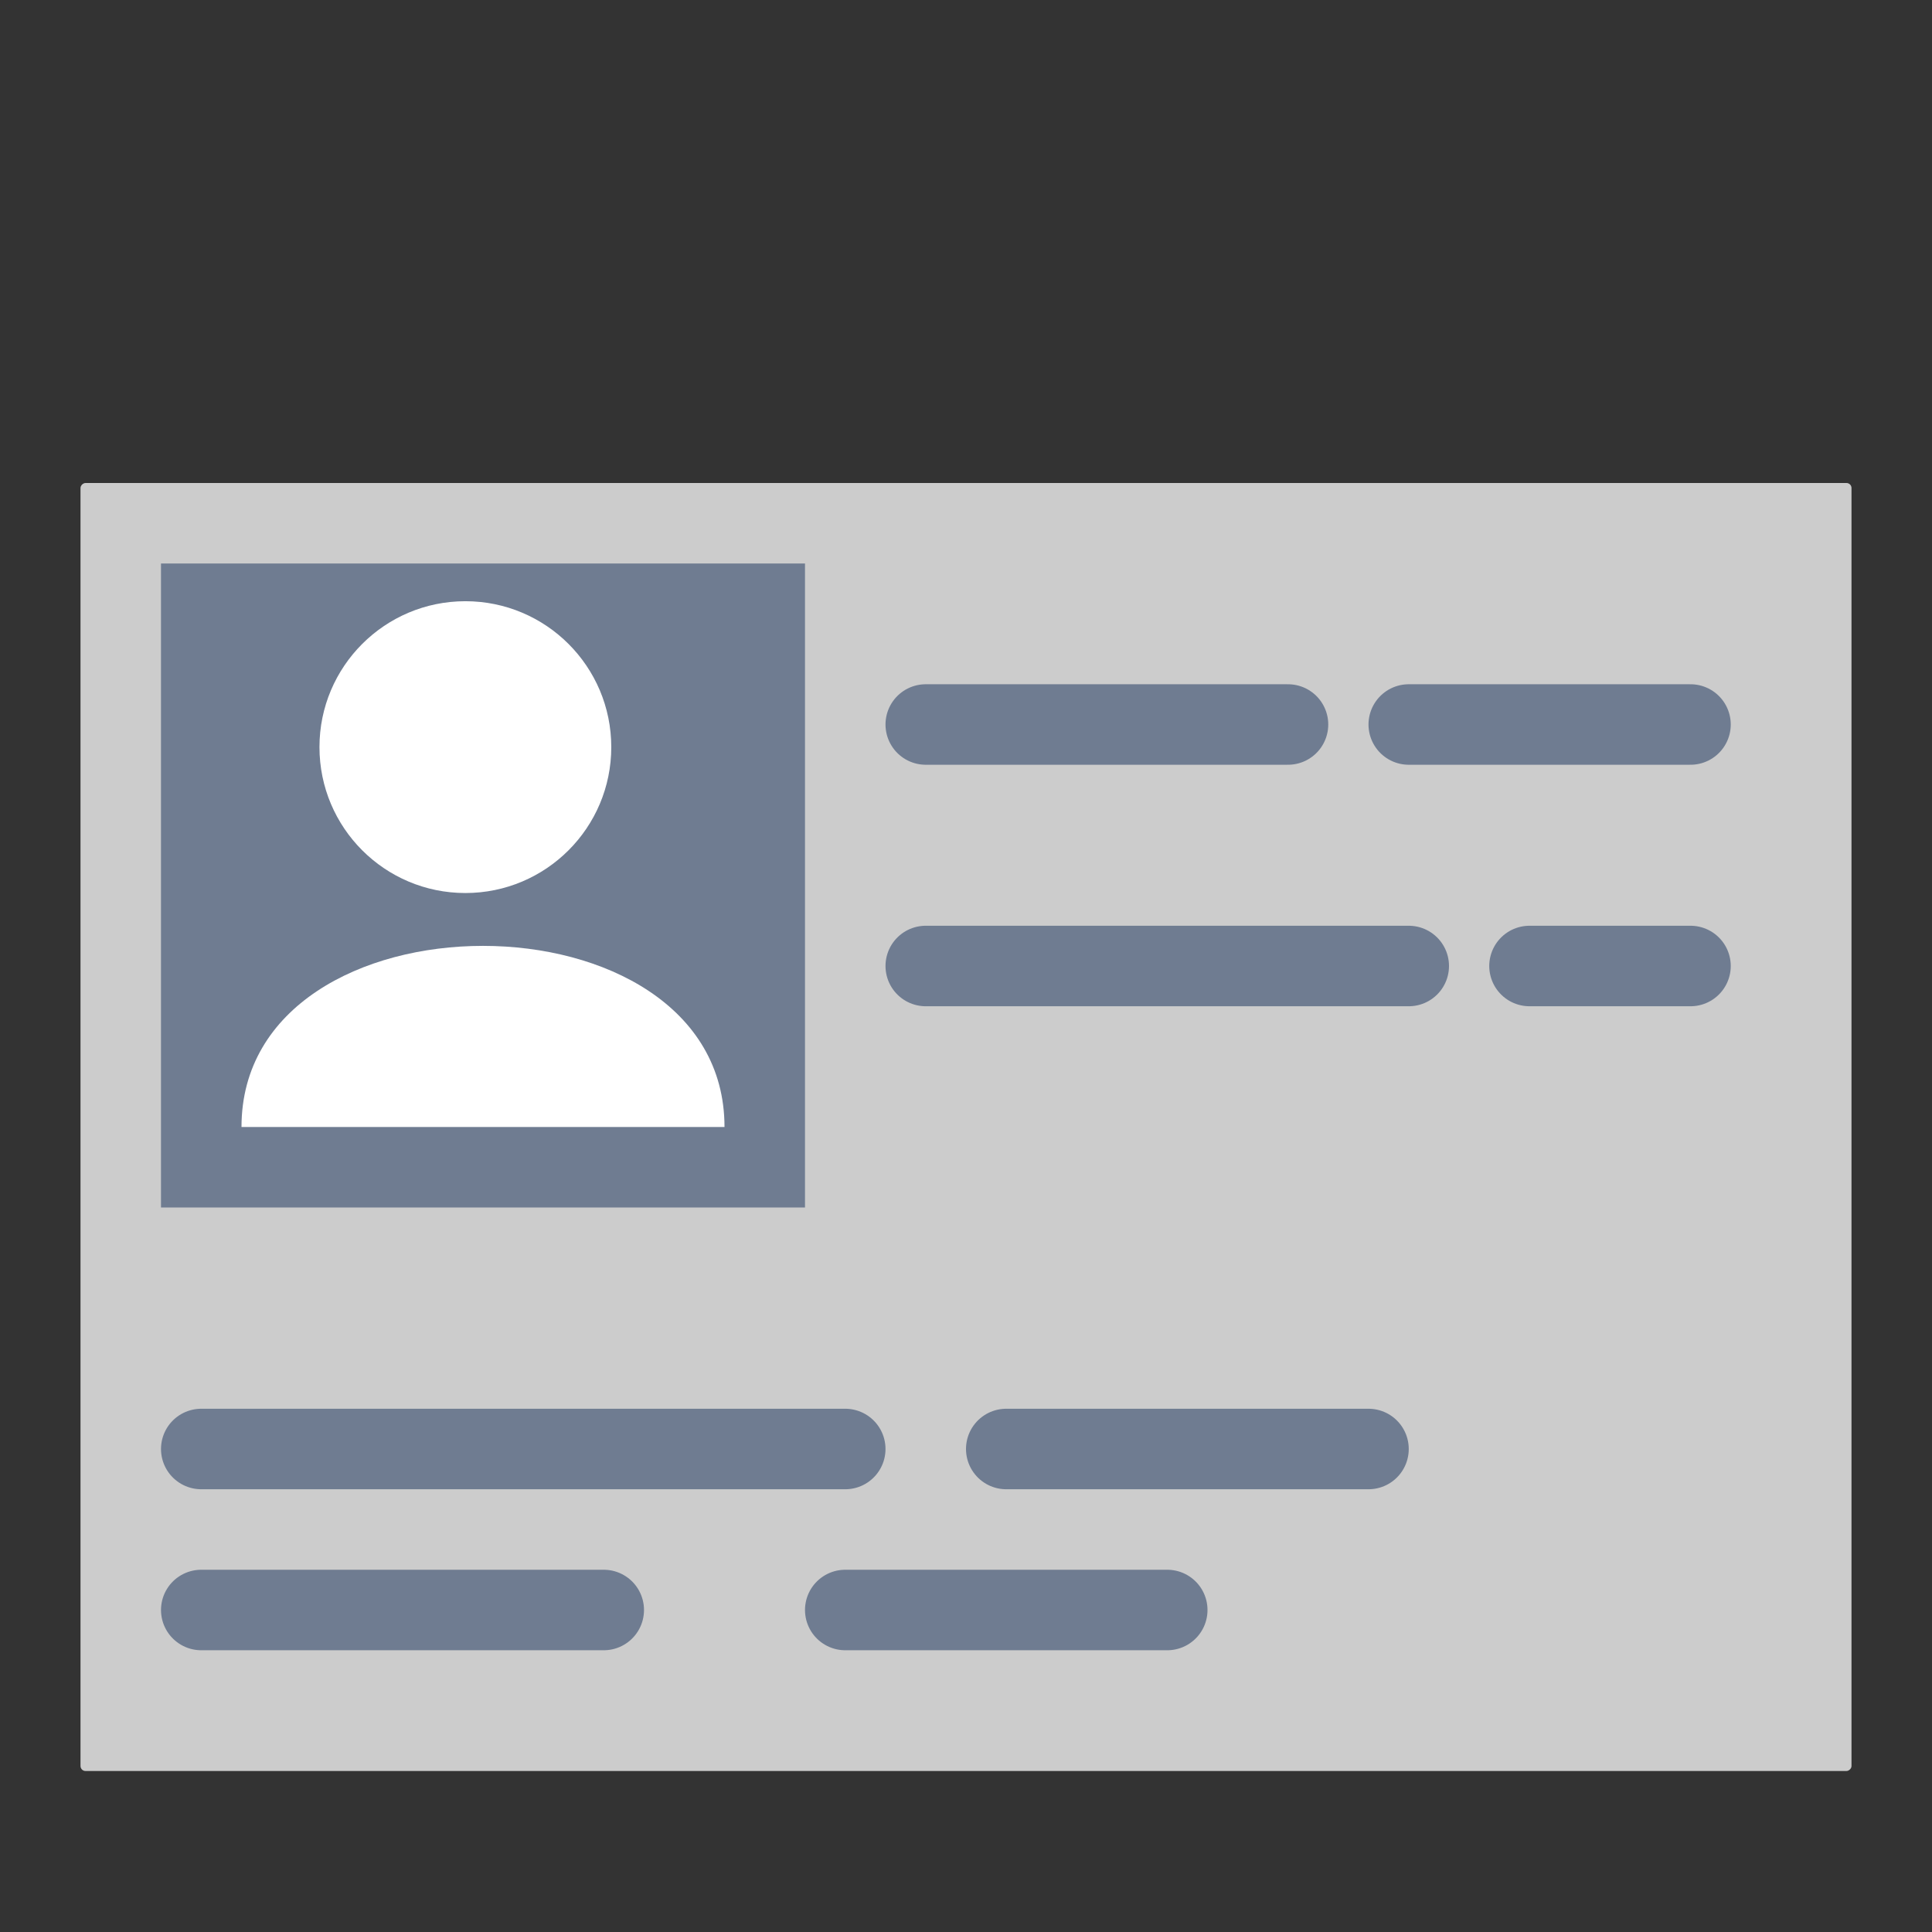
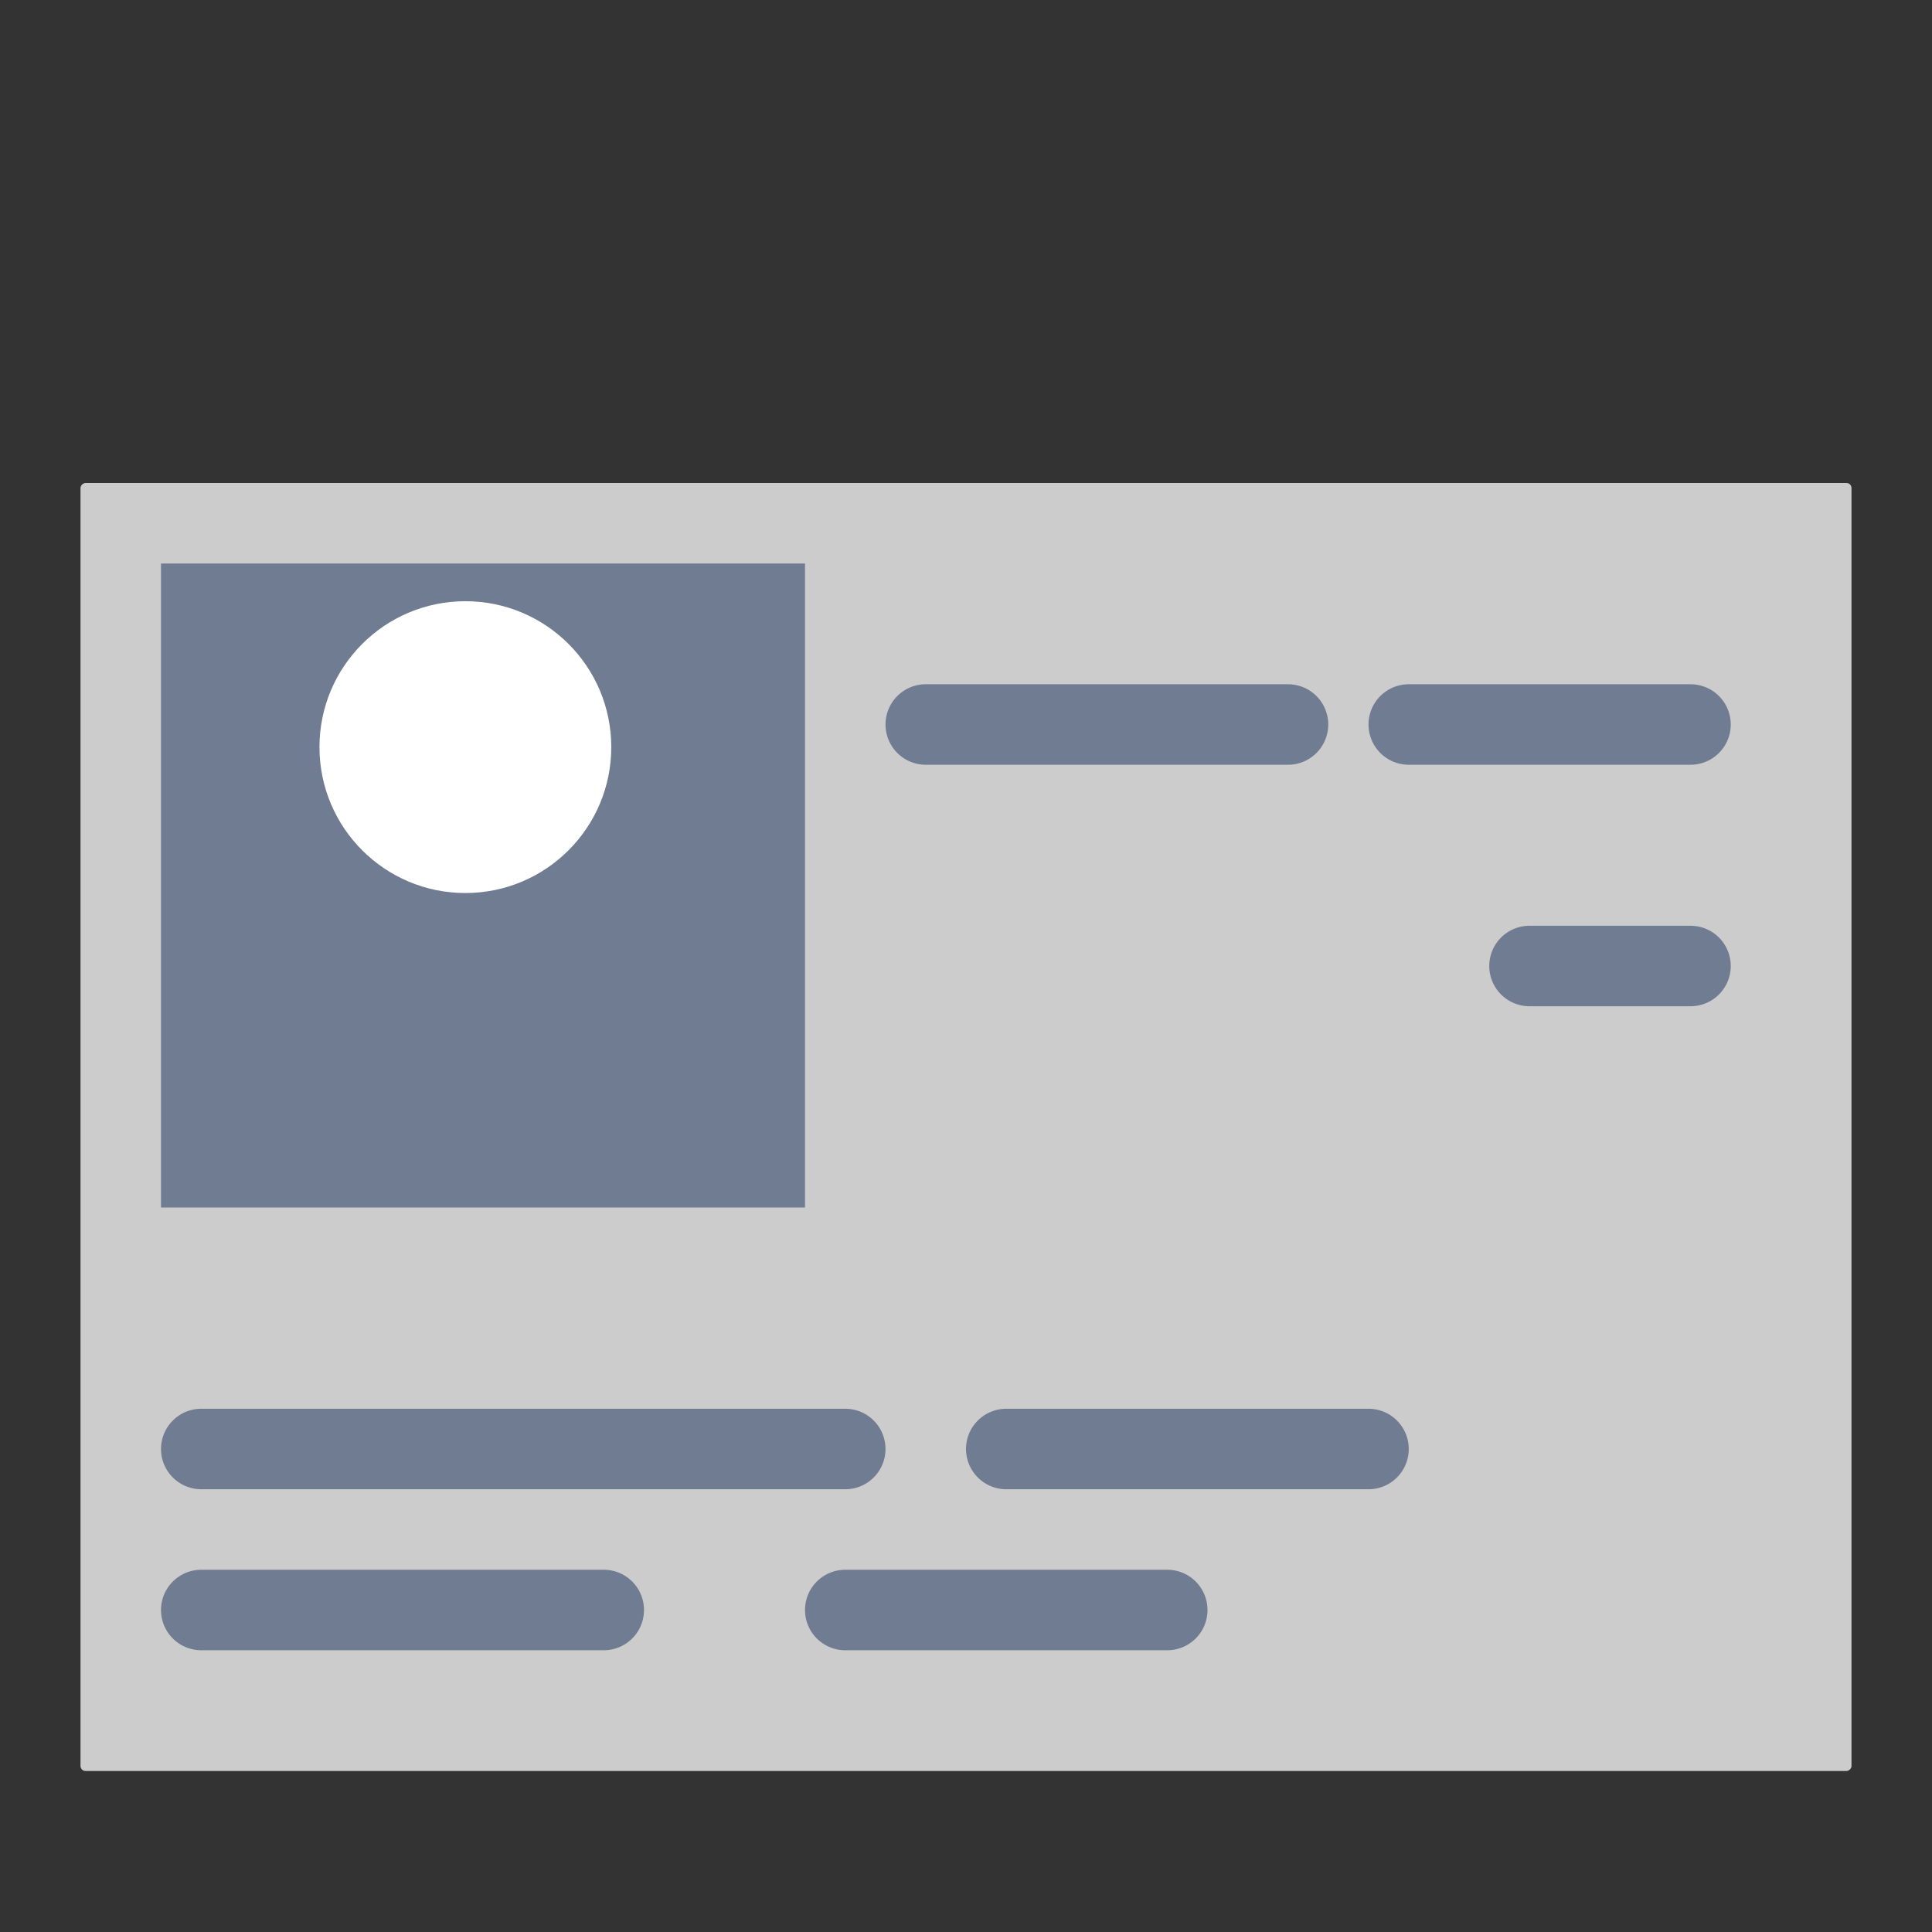
<svg xmlns="http://www.w3.org/2000/svg" height="48" width="48">
  <rect width="100%" height="100%" fill="#333333" stroke="none" />
  <rect fill="#ccc" height="44" ry=".125" transform="rotate(-90)" width="32" x="-44" y="2" />
  <path d="m4 14h16v16h-16z" fill="#6f7c91" />
  <circle cx="11.562" cy="18.562" fill="#fff" r="3.625" stroke-width="1.208" />
-   <path d="m6 28c0-6 12-6 12 0z" fill="#fff" />
  <g fill="#6f7c91" stroke="#6f7c91" stroke-linecap="round" stroke-width="2">
    <path d="m23 18h9" />
    <path d="m35 18h7" />
-     <path d="m23 24h12" />
    <path d="m38 24h4" />
    <path d="m5 36h16" />
    <path d="m25 36h9" />
    <path d="m5 40h10" />
    <path d="m21 40h8" />
  </g>
</svg>